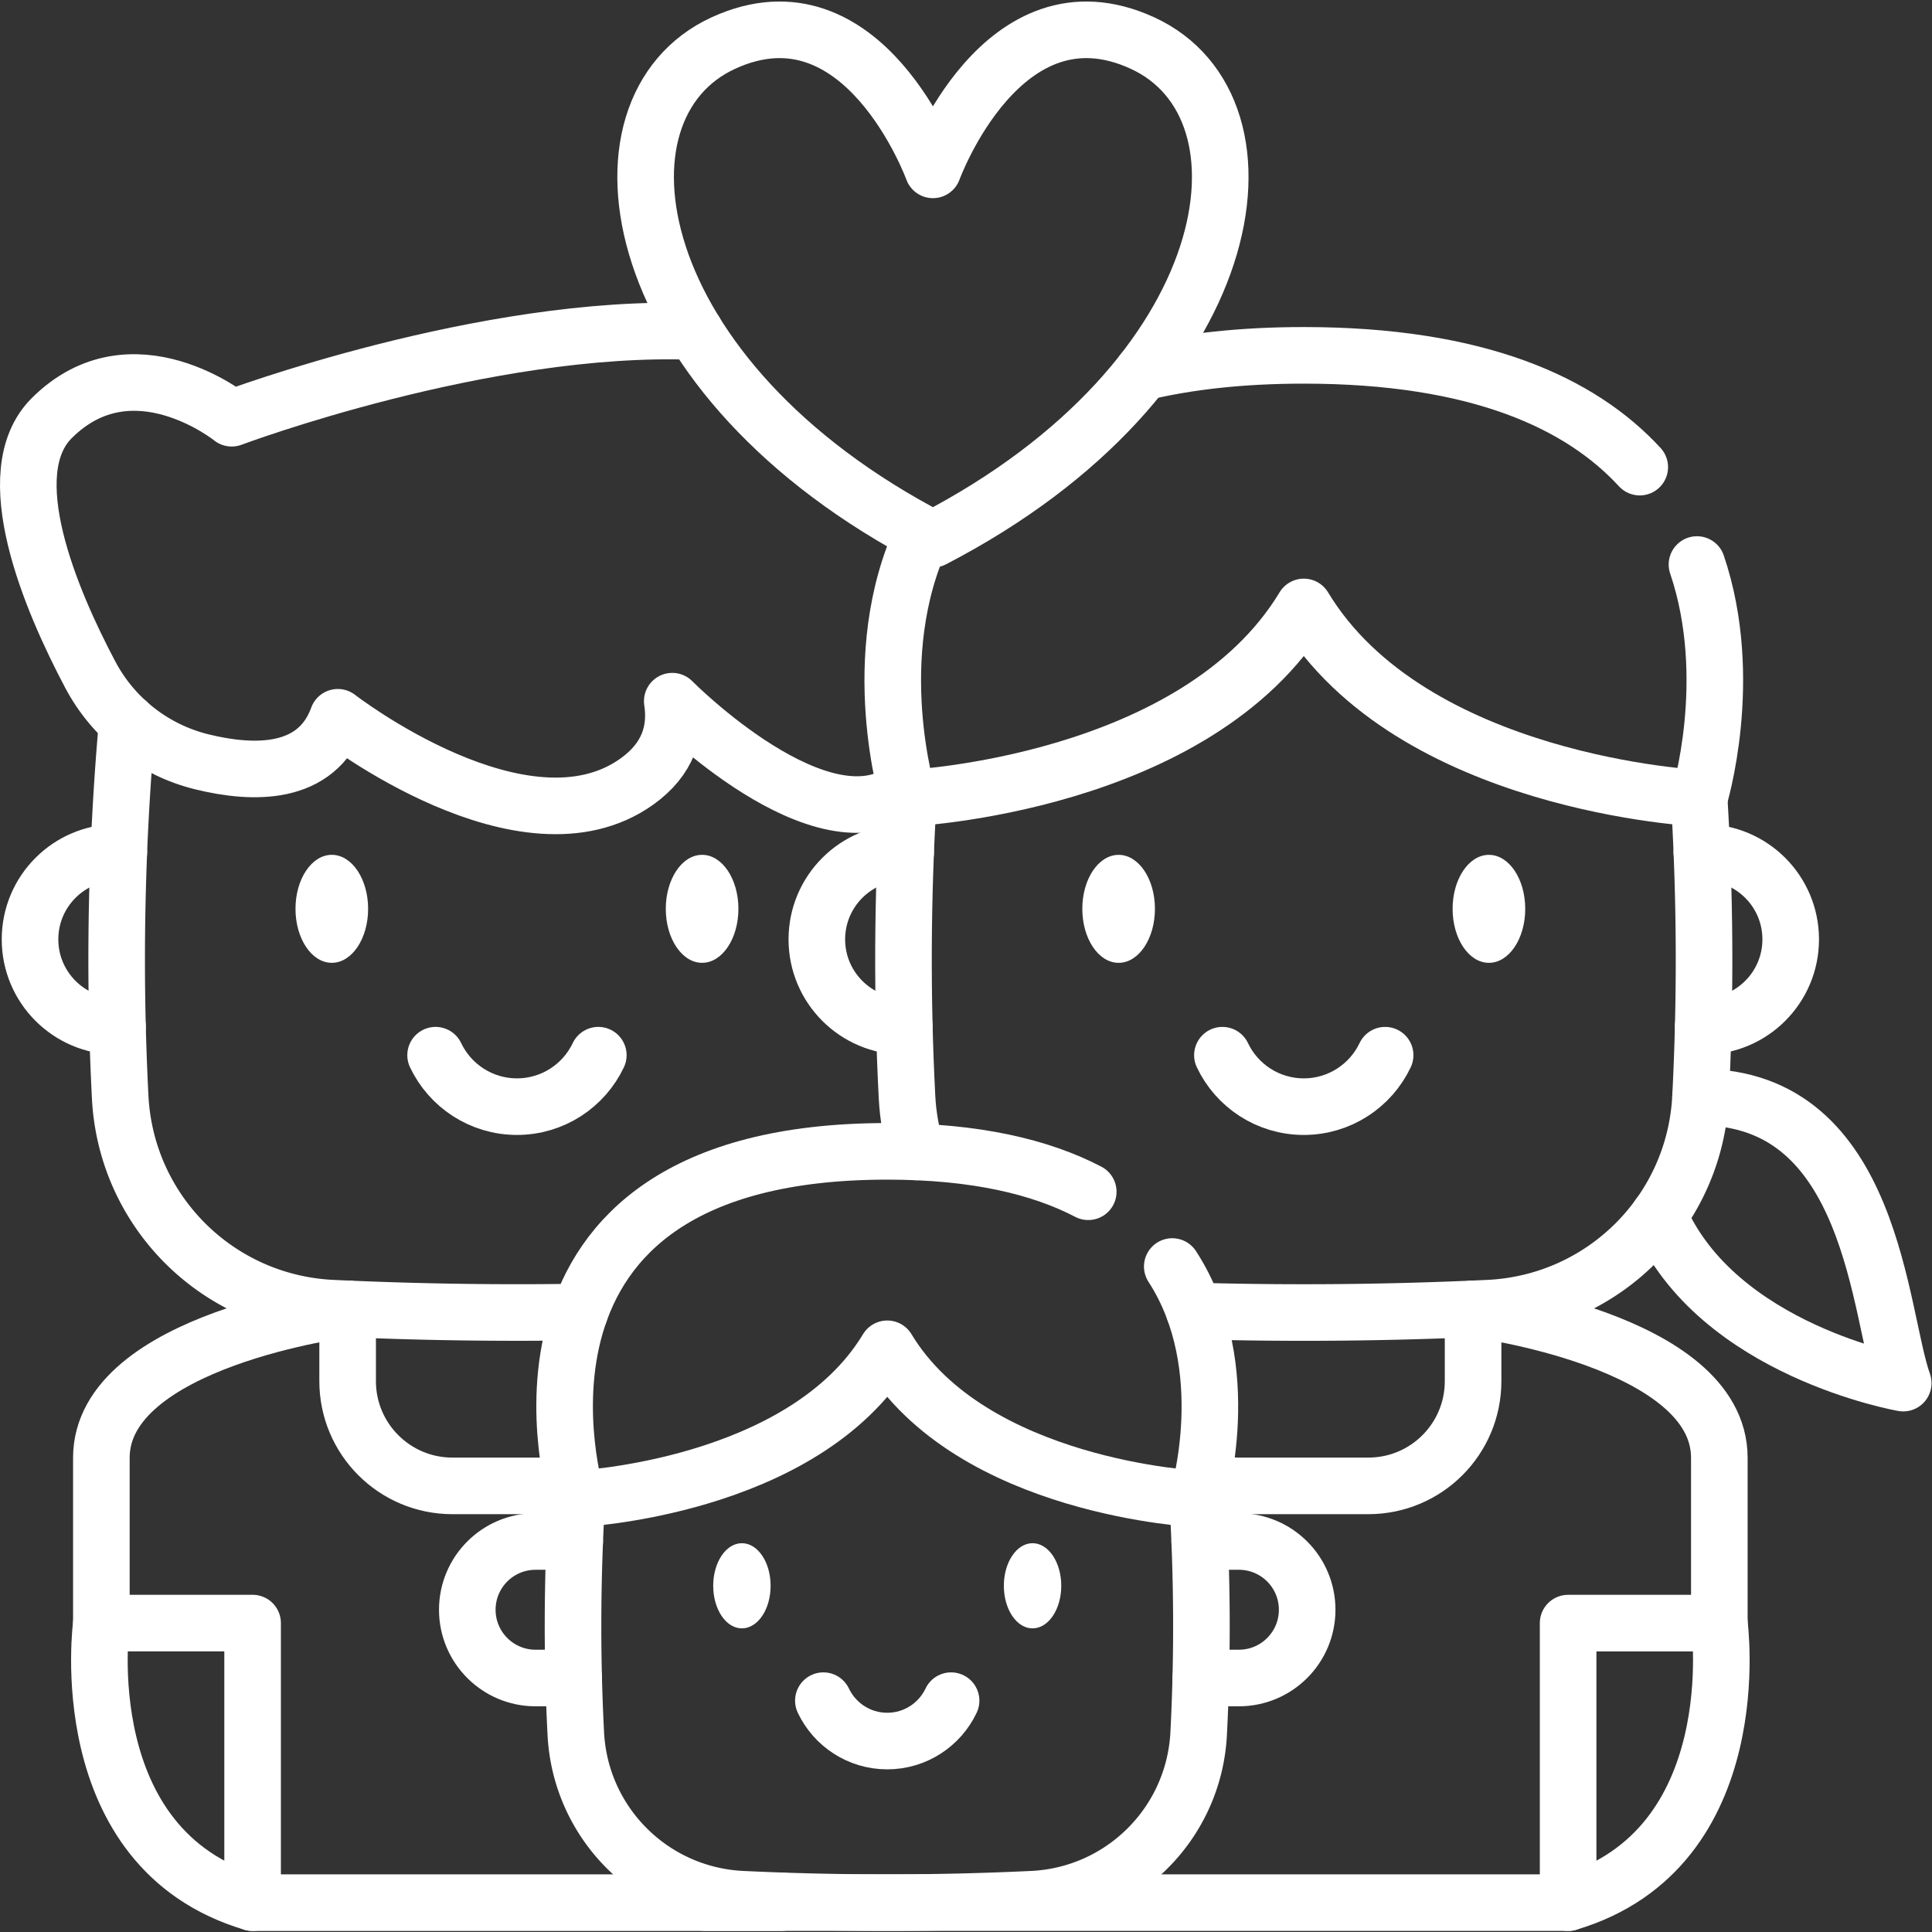
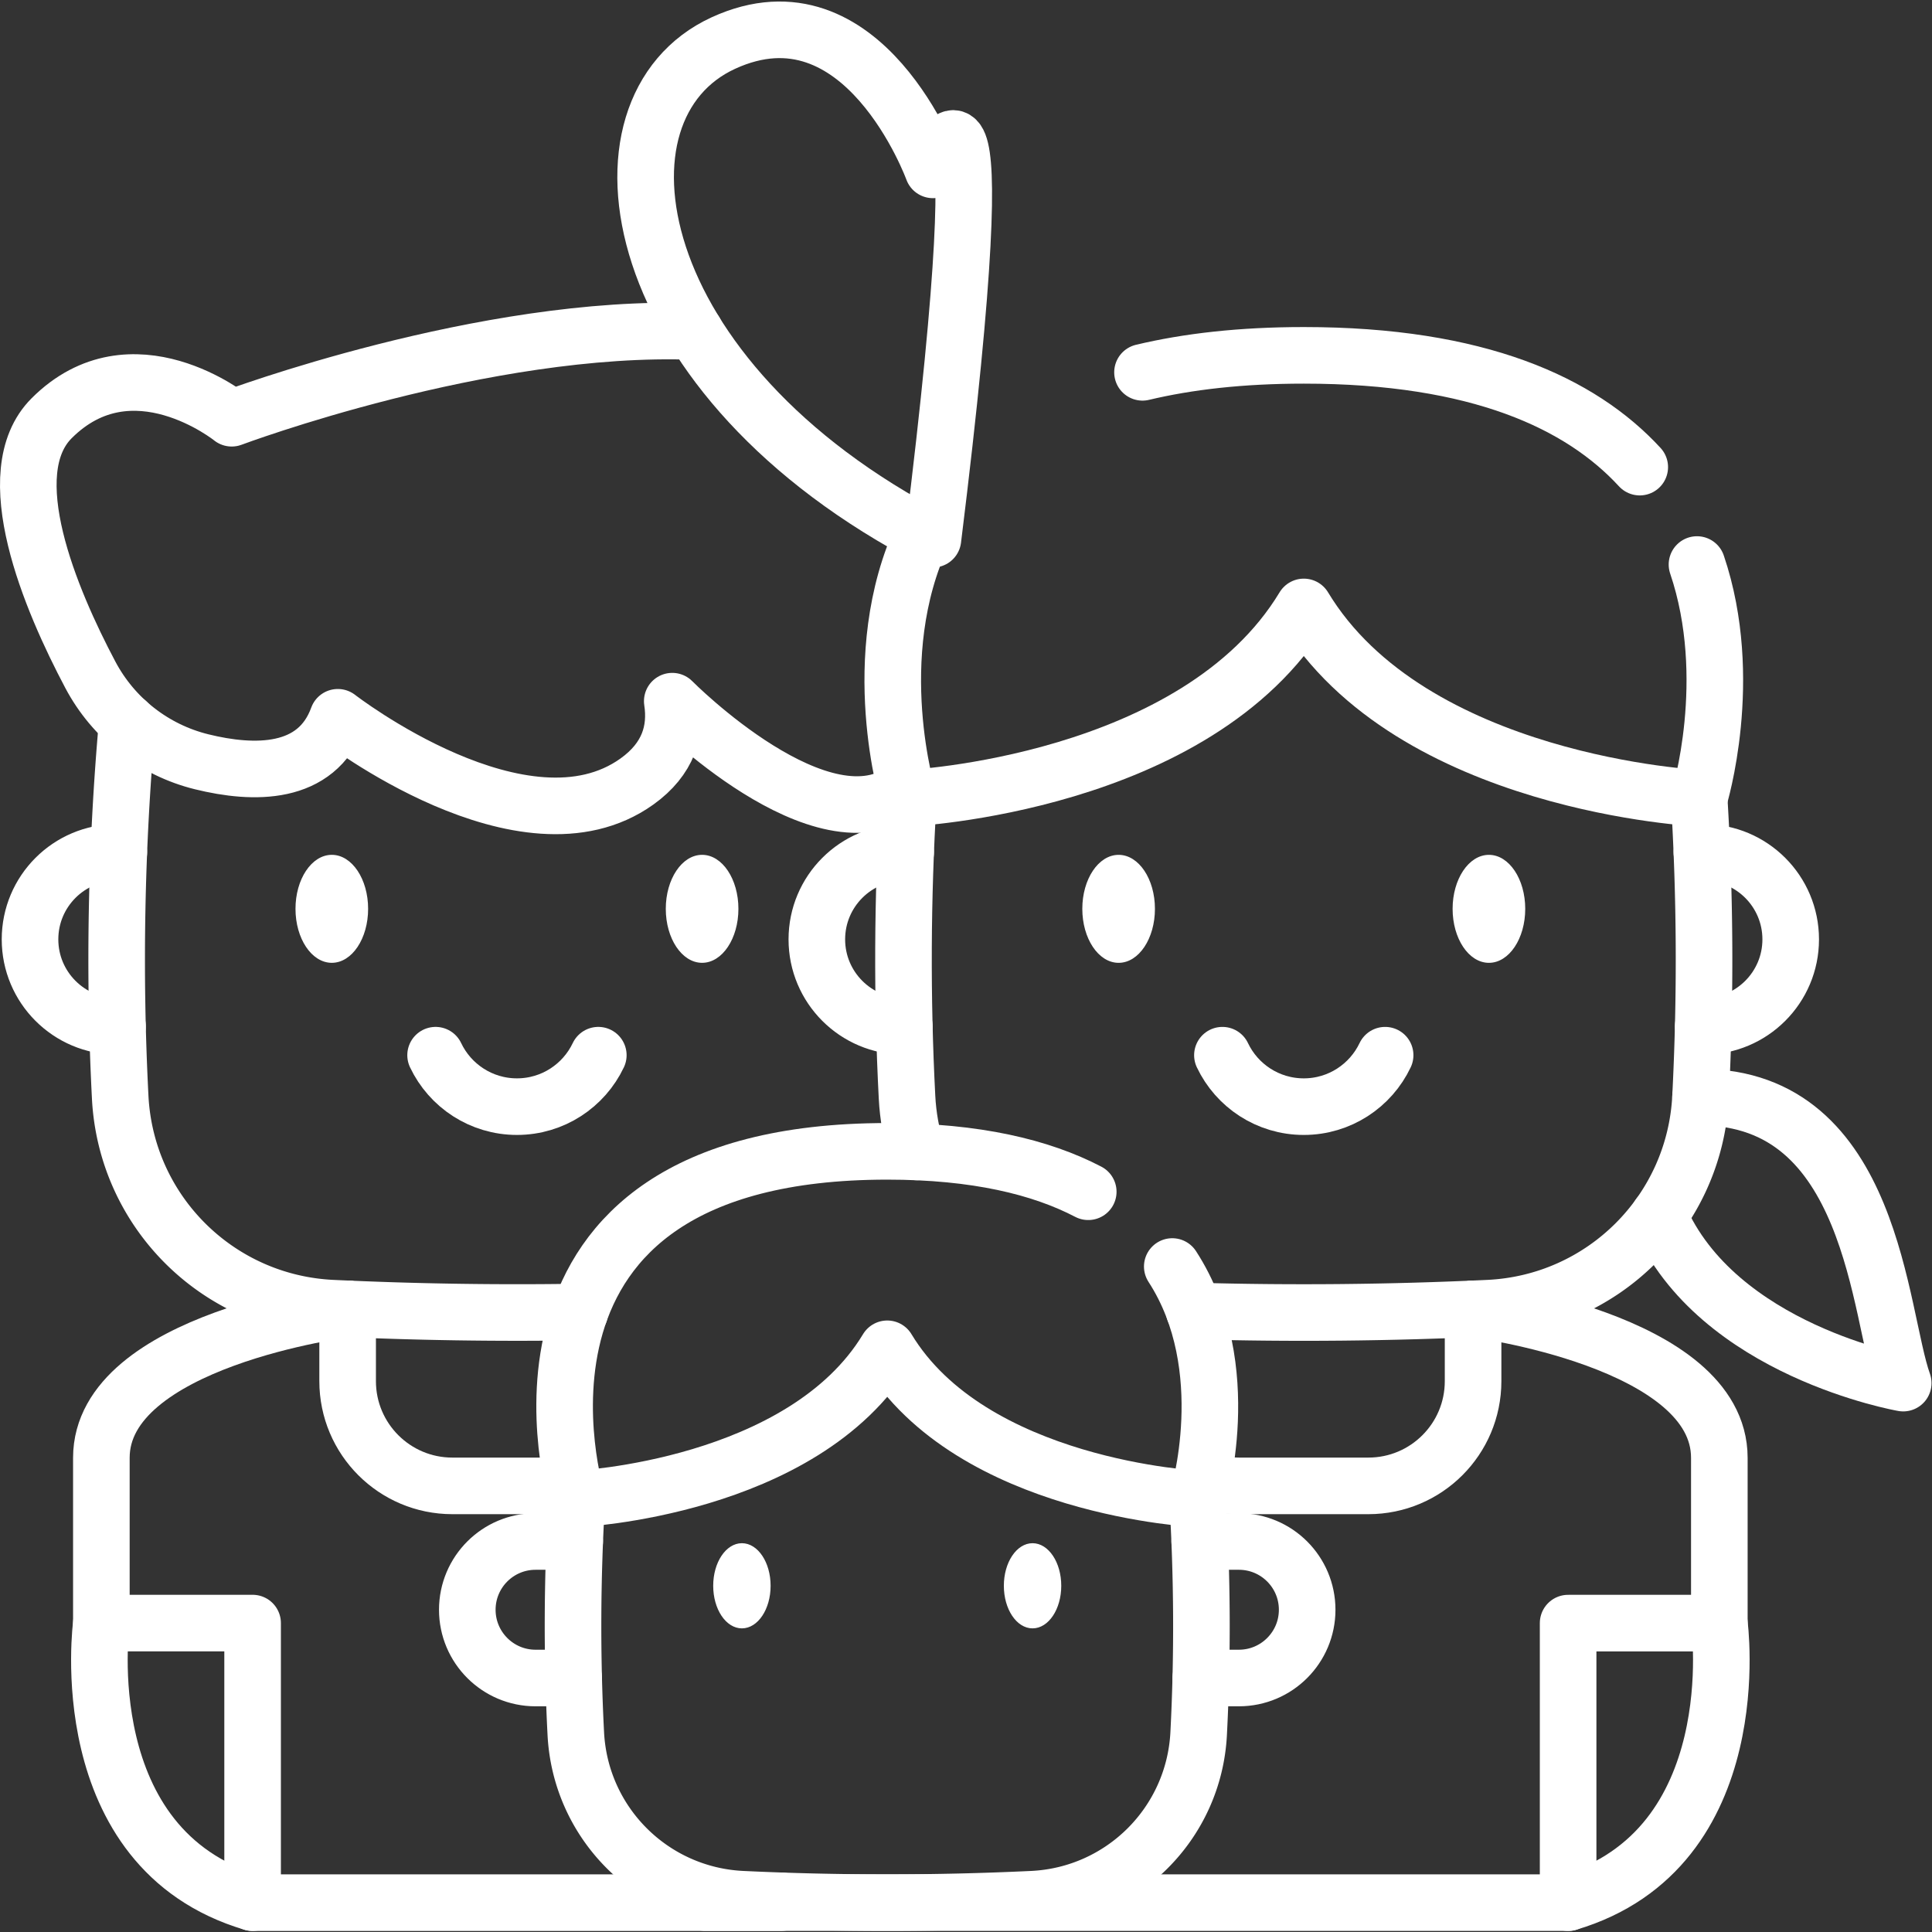
<svg xmlns="http://www.w3.org/2000/svg" version="1.1" width="512" height="512" x="0" y="0" viewBox="0 0 682.667 682.667" style="enable-background:new 0 0 512 512" xml:space="preserve">
  <rect x="0" y="0" width="682.667" height="682.667" fill="#333333" stroke="none" />
  <g>
    <defs>
      <clipPath id="a">
        <path d="M0 512h512V0H0Z" fill="#ffffff" opacity="1" data-original="#000000" />
      </clipPath>
    </defs>
    <g clip-path="url(#a)" transform="matrix(1.333 0 0 -1.333 0 682.667)">
      <path d="M0 0a711.01 711.01 0 0 1-1.86-99.4c1.55-30.34 25.84-54.5 56.2-55.93 21.88-1.03 43.77-1.37 65.65-1.02" style="stroke-width:15;stroke-linecap:round;stroke-linejoin:round;stroke-miterlimit:10;stroke-dasharray:none;stroke-opacity:1" transform="translate(33.72 320.696)" fill="none" stroke="#ffffff" stroke-width="15" stroke-linecap="round" stroke-linejoin="round" stroke-miterlimit="10" stroke-dasharray="none" stroke-opacity="" data-original="#000000" opacity="1" />
      <path d="M0 0c3.829-8.067 12.052-13.639 21.566-13.639 9.515 0 17.738 5.572 21.566 13.639" style="stroke-width:15;stroke-linecap:round;stroke-linejoin:round;stroke-miterlimit:10;stroke-dasharray:none;stroke-opacity:1" transform="translate(115.466 232.421)" fill="none" stroke="#ffffff" stroke-width="15" stroke-linecap="round" stroke-linejoin="round" stroke-miterlimit="10" stroke-dasharray="none" stroke-opacity="" data-original="#000000" opacity="1" />
      <path d="M0 0c-55.7 2.18-122.78-22.98-122.78-22.98s-26.42 21.31-47.73 0c-14.54-14.54-.27-48.13 10.25-67.99 6.11-11.55 16.84-19.96 29.53-23.08 13.79-3.4 30.44-3.71 36.08 11.8 0 0 49.43-38.36 79.27-17.04C-6.99-113.3-4.81-105.74-6-97.98c0 0 39.96-40.39 61.89-23.11" style="stroke-width:15;stroke-linecap:round;stroke-linejoin:round;stroke-miterlimit:10;stroke-dasharray:none;stroke-opacity:1" transform="translate(184.2 424.244)" fill="none" stroke="#ffffff" stroke-width="15" stroke-linecap="round" stroke-linejoin="round" stroke-miterlimit="10" stroke-dasharray="none" stroke-opacity="" data-original="#000000" opacity="1" />
      <path d="M0 0h-.148C-12.88 0-23.197 10.325-23.197 23.049c0 12.732 10.317 23.057 23.049 23.057.166 0 .331 0 .497-.008" style="stroke-width:15;stroke-linecap:round;stroke-linejoin:round;stroke-miterlimit:10;stroke-dasharray:none;stroke-opacity:1" transform="translate(31.155 240.074)" fill="none" stroke="#ffffff" stroke-width="15" stroke-linecap="round" stroke-linejoin="round" stroke-miterlimit="10" stroke-dasharray="none" stroke-opacity="" data-original="#000000" opacity="1" />
      <path d="M0 0c0-7.767-4.197-14.063-9.375-14.063-5.179 0-9.376 6.296-9.376 14.063s4.197 14.063 9.376 14.063C-4.197 14.063 0 7.767 0 0" style="fill-opacity:1;fill-rule:nonzero;stroke:none" transform="translate(97.33 271.219)" fill="#ffffff" data-original="#000000" opacity="1" />
      <path d="M0 0c0-7.767-4.197-14.063-9.375-14.063-5.179 0-9.376 6.296-9.376 14.063s4.197 14.063 9.376 14.063C-4.197 14.063 0 7.767 0 0Z" style="stroke-width:0.5;stroke-linecap:butt;stroke-linejoin:miter;stroke-miterlimit:10;stroke-dasharray:none;stroke-opacity:1" transform="translate(97.33 271.219)" fill="none" stroke="#ffffff" stroke-width="0.5" stroke-linecap="butt" stroke-linejoin="miter" stroke-miterlimit="10" stroke-dasharray="none" stroke-opacity="" data-original="#000000" opacity="1" />
      <path d="M0 0c0-7.767-4.198-14.063-9.375-14.063-5.179 0-9.376 6.296-9.376 14.063s4.197 14.063 9.376 14.063C-4.198 14.063 0 7.767 0 0" style="fill-opacity:1;fill-rule:nonzero;stroke:none" transform="translate(195.486 271.219)" fill="#ffffff" data-original="#000000" opacity="1" />
      <path d="M0 0c0-7.767-4.198-14.063-9.375-14.063-5.179 0-9.376 6.296-9.376 14.063s4.197 14.063 9.376 14.063C-4.198 14.063 0 7.767 0 0Z" style="stroke-width:0.5;stroke-linecap:butt;stroke-linejoin:miter;stroke-miterlimit:10;stroke-dasharray:none;stroke-opacity:1" transform="translate(195.486 271.219)" fill="none" stroke="#ffffff" stroke-width="0.5" stroke-linecap="butt" stroke-linejoin="miter" stroke-miterlimit="10" stroke-dasharray="none" stroke-opacity="" data-original="#000000" opacity="1" />
      <path d="M0 0v-19.17C0-34.5 12.44-46.93 27.76-46.93h32.12" style="stroke-width:15;stroke-linecap:round;stroke-linejoin:round;stroke-miterlimit:10;stroke-dasharray:none;stroke-opacity:1" transform="translate(92.15 165.186)" fill="none" stroke="#ffffff" stroke-width="15" stroke-linecap="round" stroke-linejoin="round" stroke-miterlimit="10" stroke-dasharray="none" stroke-opacity="" data-original="#000000" opacity="1" />
      <path d="M0 0v-.49h-140.14v74.11h-40.09v43.81c0 31.28 65.28 39.49 65.28 39.49" style="stroke-width:15;stroke-linecap:round;stroke-linejoin:round;stroke-miterlimit:10;stroke-dasharray:none;stroke-opacity:1" transform="translate(207.1 8.266)" fill="none" stroke="#ffffff" stroke-width="15" stroke-linecap="round" stroke-linejoin="round" stroke-miterlimit="10" stroke-dasharray="none" stroke-opacity="" data-original="#000000" opacity="1" />
      <path d="M0 0s-8.209-59.823 40.083-74.099" style="stroke-width:15;stroke-linecap:round;stroke-linejoin:round;stroke-miterlimit:10;stroke-dasharray:none;stroke-opacity:1" transform="translate(26.875 81.882)" fill="none" stroke="#ffffff" stroke-width="15" stroke-linecap="round" stroke-linejoin="round" stroke-miterlimit="10" stroke-dasharray="none" stroke-opacity="" data-original="#000000" opacity="1" />
      <path d="M0 0c-1.6-26.4-1.72-52.82-.36-79.25.26-5.04 1.14-9.9 2.58-14.52" style="stroke-width:15;stroke-linecap:round;stroke-linejoin:round;stroke-miterlimit:10;stroke-dasharray:none;stroke-opacity:1" transform="translate(240.79 300.546)" fill="none" stroke="#ffffff" stroke-width="15" stroke-linecap="round" stroke-linejoin="round" stroke-miterlimit="10" stroke-dasharray="none" stroke-opacity="" data-original="#000000" opacity="1" />
      <path d="M0 0c1.61-26.41 1.72-52.83.37-79.25-1.56-30.35-25.84-54.5-56.19-55.93a1035.52 1035.52 0 0 0-78.01-.75" style="stroke-width:15;stroke-linecap:round;stroke-linejoin:round;stroke-miterlimit:10;stroke-dasharray:none;stroke-opacity:1" transform="translate(450.4 300.546)" fill="none" stroke="#ffffff" stroke-width="15" stroke-linecap="round" stroke-linejoin="round" stroke-miterlimit="10" stroke-dasharray="none" stroke-opacity="" data-original="#000000" opacity="1" />
      <path d="M0 0c3.829-8.066 12.052-13.639 21.566-13.639 9.515 0 17.738 5.573 21.566 13.639" style="stroke-width:15;stroke-linecap:round;stroke-linejoin:round;stroke-miterlimit:10;stroke-dasharray:none;stroke-opacity:1" transform="translate(324.033 232.419)" fill="none" stroke="#ffffff" stroke-width="15" stroke-linecap="round" stroke-linejoin="round" stroke-miterlimit="10" stroke-dasharray="none" stroke-opacity="" data-original="#000000" opacity="1" />
      <path d="M0 0h-.148C-12.88 0-23.197 10.325-23.197 23.049c0 12.732 10.317 23.057 23.049 23.057.166 0 .331 0 .497-.008" style="stroke-width:15;stroke-linecap:round;stroke-linejoin:round;stroke-miterlimit:10;stroke-dasharray:none;stroke-opacity:1" transform="translate(239.722 240.071)" fill="none" stroke="#ffffff" stroke-width="15" stroke-linecap="round" stroke-linejoin="round" stroke-miterlimit="10" stroke-dasharray="none" stroke-opacity="" data-original="#000000" opacity="1" />
      <path d="M0 0h.148C12.88 0 23.197 10.325 23.197 23.049c0 12.732-10.317 23.057-23.049 23.057-.166 0-.331 0-.497-.008" style="stroke-width:15;stroke-linecap:round;stroke-linejoin:round;stroke-miterlimit:10;stroke-dasharray:none;stroke-opacity:1" transform="translate(451.477 240.071)" fill="none" stroke="#ffffff" stroke-width="15" stroke-linecap="round" stroke-linejoin="round" stroke-miterlimit="10" stroke-dasharray="none" stroke-opacity="" data-original="#000000" opacity="1" />
      <path d="M0 0c0-7.767-4.197-14.063-9.375-14.063-5.179 0-9.376 6.296-9.376 14.063s4.197 14.063 9.376 14.063C-4.197 14.063 0 7.767 0 0" style="fill-opacity:1;fill-rule:nonzero;stroke:none" transform="translate(305.897 271.216)" fill="#ffffff" data-original="#000000" opacity="1" />
      <path d="M0 0c0-7.767-4.197-14.063-9.375-14.063-5.179 0-9.376 6.296-9.376 14.063s4.197 14.063 9.376 14.063C-4.197 14.063 0 7.767 0 0Z" style="stroke-width:0.5;stroke-linecap:butt;stroke-linejoin:miter;stroke-miterlimit:10;stroke-dasharray:none;stroke-opacity:1" transform="translate(305.897 271.216)" fill="none" stroke="#ffffff" stroke-width="0.5" stroke-linecap="butt" stroke-linejoin="miter" stroke-miterlimit="10" stroke-dasharray="none" stroke-opacity="" data-original="#000000" opacity="1" />
      <path d="M0 0c0-7.767-4.198-14.063-9.375-14.063-5.179 0-9.376 6.296-9.376 14.063s4.197 14.063 9.376 14.063C-4.198 14.063 0 7.767 0 0" style="fill-opacity:1;fill-rule:nonzero;stroke:none" transform="translate(404.053 271.216)" fill="#ffffff" data-original="#000000" opacity="1" />
      <path d="M0 0c0-7.767-4.198-14.063-9.375-14.063-5.179 0-9.376 6.296-9.376 14.063s4.197 14.063 9.376 14.063C-4.198 14.063 0 7.767 0 0Z" style="stroke-width:0.5;stroke-linecap:butt;stroke-linejoin:miter;stroke-miterlimit:10;stroke-dasharray:none;stroke-opacity:1" transform="translate(404.053 271.216)" fill="none" stroke="#ffffff" stroke-width="0.5" stroke-linecap="butt" stroke-linejoin="miter" stroke-miterlimit="10" stroke-dasharray="none" stroke-opacity="" data-original="#000000" opacity="1" />
      <path d="M0 0v-19.16C0-34.5-12.43-46.92-27.76-46.92H-62c-3.43 0-6.72.62-9.75 1.77" style="stroke-width:15;stroke-linecap:round;stroke-linejoin:round;stroke-miterlimit:10;stroke-dasharray:none;stroke-opacity:1" transform="translate(390.48 165.176)" fill="none" stroke="#ffffff" stroke-width="15" stroke-linecap="round" stroke-linejoin="round" stroke-miterlimit="10" stroke-dasharray="none" stroke-opacity="" data-original="#000000" opacity="1" />
      <path d="M0 0s65.278-8.208 65.278-39.492v-43.809H25.195V-157.4h-228.732" style="stroke-width:15;stroke-linecap:round;stroke-linejoin:round;stroke-miterlimit:10;stroke-dasharray:none;stroke-opacity:1" transform="translate(390.478 165.18)" fill="none" stroke="#ffffff" stroke-width="15" stroke-linecap="round" stroke-linejoin="round" stroke-miterlimit="10" stroke-dasharray="none" stroke-opacity="" data-original="#000000" opacity="1" />
      <path d="M0 0s8.209-59.822-40.083-74.099" style="stroke-width:15;stroke-linecap:round;stroke-linejoin:round;stroke-miterlimit:10;stroke-dasharray:none;stroke-opacity:1" transform="translate(455.756 81.88)" fill="none" stroke="#ffffff" stroke-width="15" stroke-linecap="round" stroke-linejoin="round" stroke-miterlimit="10" stroke-dasharray="none" stroke-opacity="" data-original="#000000" opacity="1" />
      <path d="M0 0c10.29-30.39.59-61.94.59-61.94s-76.38 3.56-104.81 50.7c-28.44-47.14-104.82-50.7-104.82-50.7s-11.52 37.46 3.86 70.05" style="stroke-width:15;stroke-linecap:round;stroke-linejoin:round;stroke-miterlimit:10;stroke-dasharray:none;stroke-opacity:1" transform="translate(449.83 362.484)" fill="none" stroke="#ffffff" stroke-width="15" stroke-linecap="round" stroke-linejoin="round" stroke-miterlimit="10" stroke-dasharray="none" stroke-opacity="" data-original="#000000" opacity="1" />
      <path d="M0 0c12.03 2.87 26.17 4.5 42.76 4.5 46.24 0 73.41-12.64 89.05-29.63" style="stroke-width:15;stroke-linecap:round;stroke-linejoin:round;stroke-miterlimit:10;stroke-dasharray:none;stroke-opacity:1" transform="translate(302.85 413.434)" fill="none" stroke="#ffffff" stroke-width="15" stroke-linecap="round" stroke-linejoin="round" stroke-miterlimit="10" stroke-dasharray="none" stroke-opacity="" data-original="#000000" opacity="1" />
      <path d="M0 0c45.904 0 47.208-57.549 53.726-75.799 0 0-49.345 8.564-64.756 44.365" style="stroke-width:15;stroke-linecap:round;stroke-linejoin:round;stroke-miterlimit:10;stroke-dasharray:none;stroke-opacity:1" transform="translate(450.774 221.297)" fill="none" stroke="#ffffff" stroke-width="15" stroke-linecap="round" stroke-linejoin="round" stroke-miterlimit="10" stroke-dasharray="none" stroke-opacity="" data-original="#000000" opacity="1" />
-       <path d="M0 0c82.08 42.523 93.082 114.307 55.531 131.526C18.392 148.558 0 97.903 0 97.903s-18.392 50.655-55.532 33.623C-93.082 114.307-82.081 42.523 0 0Z" style="stroke-width:15;stroke-linecap:round;stroke-linejoin:round;stroke-miterlimit:10;stroke-dasharray:none;stroke-opacity:1" transform="translate(247.299 369.197)" fill="none" stroke="#ffffff" stroke-width="15" stroke-linecap="round" stroke-linejoin="round" stroke-miterlimit="10" stroke-dasharray="none" stroke-opacity="" data-original="#000000" opacity="1" />
+       <path d="M0 0C18.392 148.558 0 97.903 0 97.903s-18.392 50.655-55.532 33.623C-93.082 114.307-82.081 42.523 0 0Z" style="stroke-width:15;stroke-linecap:round;stroke-linejoin:round;stroke-miterlimit:10;stroke-dasharray:none;stroke-opacity:1" transform="translate(247.299 369.197)" fill="none" stroke="#ffffff" stroke-width="15" stroke-linecap="round" stroke-linejoin="round" stroke-miterlimit="10" stroke-dasharray="none" stroke-opacity="" data-original="#000000" opacity="1" />
      <path d="M0 0h10.38c10 0 18.1-8.1 18.1-18.1 0-9.98-8.1-18.09-18.1-18.09H.28" style="stroke-width:15;stroke-linecap:round;stroke-linejoin:round;stroke-miterlimit:10;stroke-dasharray:none;stroke-opacity:1" transform="translate(318.02 103.516)" fill="none" stroke="#ffffff" stroke-width="15" stroke-linecap="round" stroke-linejoin="round" stroke-miterlimit="10" stroke-dasharray="none" stroke-opacity="" data-original="#000000" opacity="1" />
      <path d="M0 0h-10.11C-20.1 0-28.2 8.11-28.2 18.09c0 10 8.1 18.1 18.09 18.1H.27" style="stroke-width:15;stroke-linecap:round;stroke-linejoin:round;stroke-miterlimit:10;stroke-dasharray:none;stroke-opacity:1" transform="translate(152.07 67.326)" fill="none" stroke="#ffffff" stroke-width="15" stroke-linecap="round" stroke-linejoin="round" stroke-miterlimit="10" stroke-dasharray="none" stroke-opacity="" data-original="#000000" opacity="1" />
      <path d="M0 0a555.71 555.71 0 0 0 .291-62.206c-1.226-23.821-20.289-42.782-44.109-43.904a814.746 814.746 0 0 0-76.888 0c-23.829 1.122-42.892 20.083-44.108 43.904A555.455 555.455 0 0 0-164.532 0" style="stroke-width:15;stroke-linecap:round;stroke-linejoin:round;stroke-miterlimit:10;stroke-dasharray:none;stroke-opacity:1" transform="translate(317.446 114.799)" fill="none" stroke="#ffffff" stroke-width="15" stroke-linecap="round" stroke-linejoin="round" stroke-miterlimit="10" stroke-dasharray="none" stroke-opacity="" data-original="#000000" opacity="1" />
-       <path d="M0 0c3.005-6.332 9.46-10.706 16.928-10.706S30.851-6.332 33.855 0" style="stroke-width:15;stroke-linecap:round;stroke-linejoin:round;stroke-miterlimit:10;stroke-dasharray:none;stroke-opacity:1" transform="translate(218.256 61.322)" fill="none" stroke="#ffffff" stroke-width="15" stroke-linecap="round" stroke-linejoin="round" stroke-miterlimit="10" stroke-dasharray="none" stroke-opacity="" data-original="#000000" opacity="1" />
      <path d="M0 0c0-6.096-3.294-11.039-7.359-11.039-4.064 0-7.359 4.943-7.359 11.039 0 6.097 3.295 11.039 7.359 11.039C-3.294 11.039 0 6.097 0 0" style="fill-opacity:1;fill-rule:nonzero;stroke:none" transform="translate(204.021 91.774)" fill="#ffffff" data-original="#000000" opacity="1" />
      <path d="M0 0c0-6.096-3.294-11.039-7.359-11.039-4.064 0-7.359 4.943-7.359 11.039 0 6.097 3.295 11.039 7.359 11.039C-3.294 11.039 0 6.097 0 0Z" style="stroke-width:0.5;stroke-linecap:butt;stroke-linejoin:miter;stroke-miterlimit:10;stroke-dasharray:none;stroke-opacity:1" transform="translate(204.021 91.774)" fill="none" stroke="#ffffff" stroke-width="0.5" stroke-linecap="butt" stroke-linejoin="miter" stroke-miterlimit="10" stroke-dasharray="none" stroke-opacity="" data-original="#000000" opacity="1" />
      <path d="M0 0c0-6.096-3.294-11.039-7.359-11.039-4.064 0-7.359 4.943-7.359 11.039 0 6.097 3.295 11.039 7.359 11.039C-3.294 11.039 0 6.097 0 0" style="fill-opacity:1;fill-rule:nonzero;stroke:none" transform="translate(281.065 91.774)" fill="#ffffff" data-original="#000000" opacity="1" />
      <path d="M0 0c0-6.096-3.294-11.039-7.359-11.039-4.064 0-7.359 4.943-7.359 11.039 0 6.097 3.295 11.039 7.359 11.039C-3.294 11.039 0 6.097 0 0Z" style="stroke-width:0.5;stroke-linecap:butt;stroke-linejoin:miter;stroke-miterlimit:10;stroke-dasharray:none;stroke-opacity:1" transform="translate(281.065 91.774)" fill="none" stroke="#ffffff" stroke-width="0.5" stroke-linecap="butt" stroke-linejoin="miter" stroke-miterlimit="10" stroke-dasharray="none" stroke-opacity="" data-original="#000000" opacity="1" />
      <path d="M0 0c17.42-26.83 6.72-61.61 6.72-61.61s-59.95 2.79-82.27 39.8c-22.32-37.01-82.27-39.8-82.27-39.8s-28.34 92.14 82.27 92.14c23.5 0 40.72-4.16 53.28-10.71" style="stroke-width:15;stroke-linecap:round;stroke-linejoin:round;stroke-miterlimit:10;stroke-dasharray:none;stroke-opacity:1" transform="translate(310.74 176.404)" fill="none" stroke="#ffffff" stroke-width="15" stroke-linecap="round" stroke-linejoin="round" stroke-miterlimit="10" stroke-dasharray="none" stroke-opacity="" data-original="#000000" opacity="1" />
    </g>
  </g>
</svg>